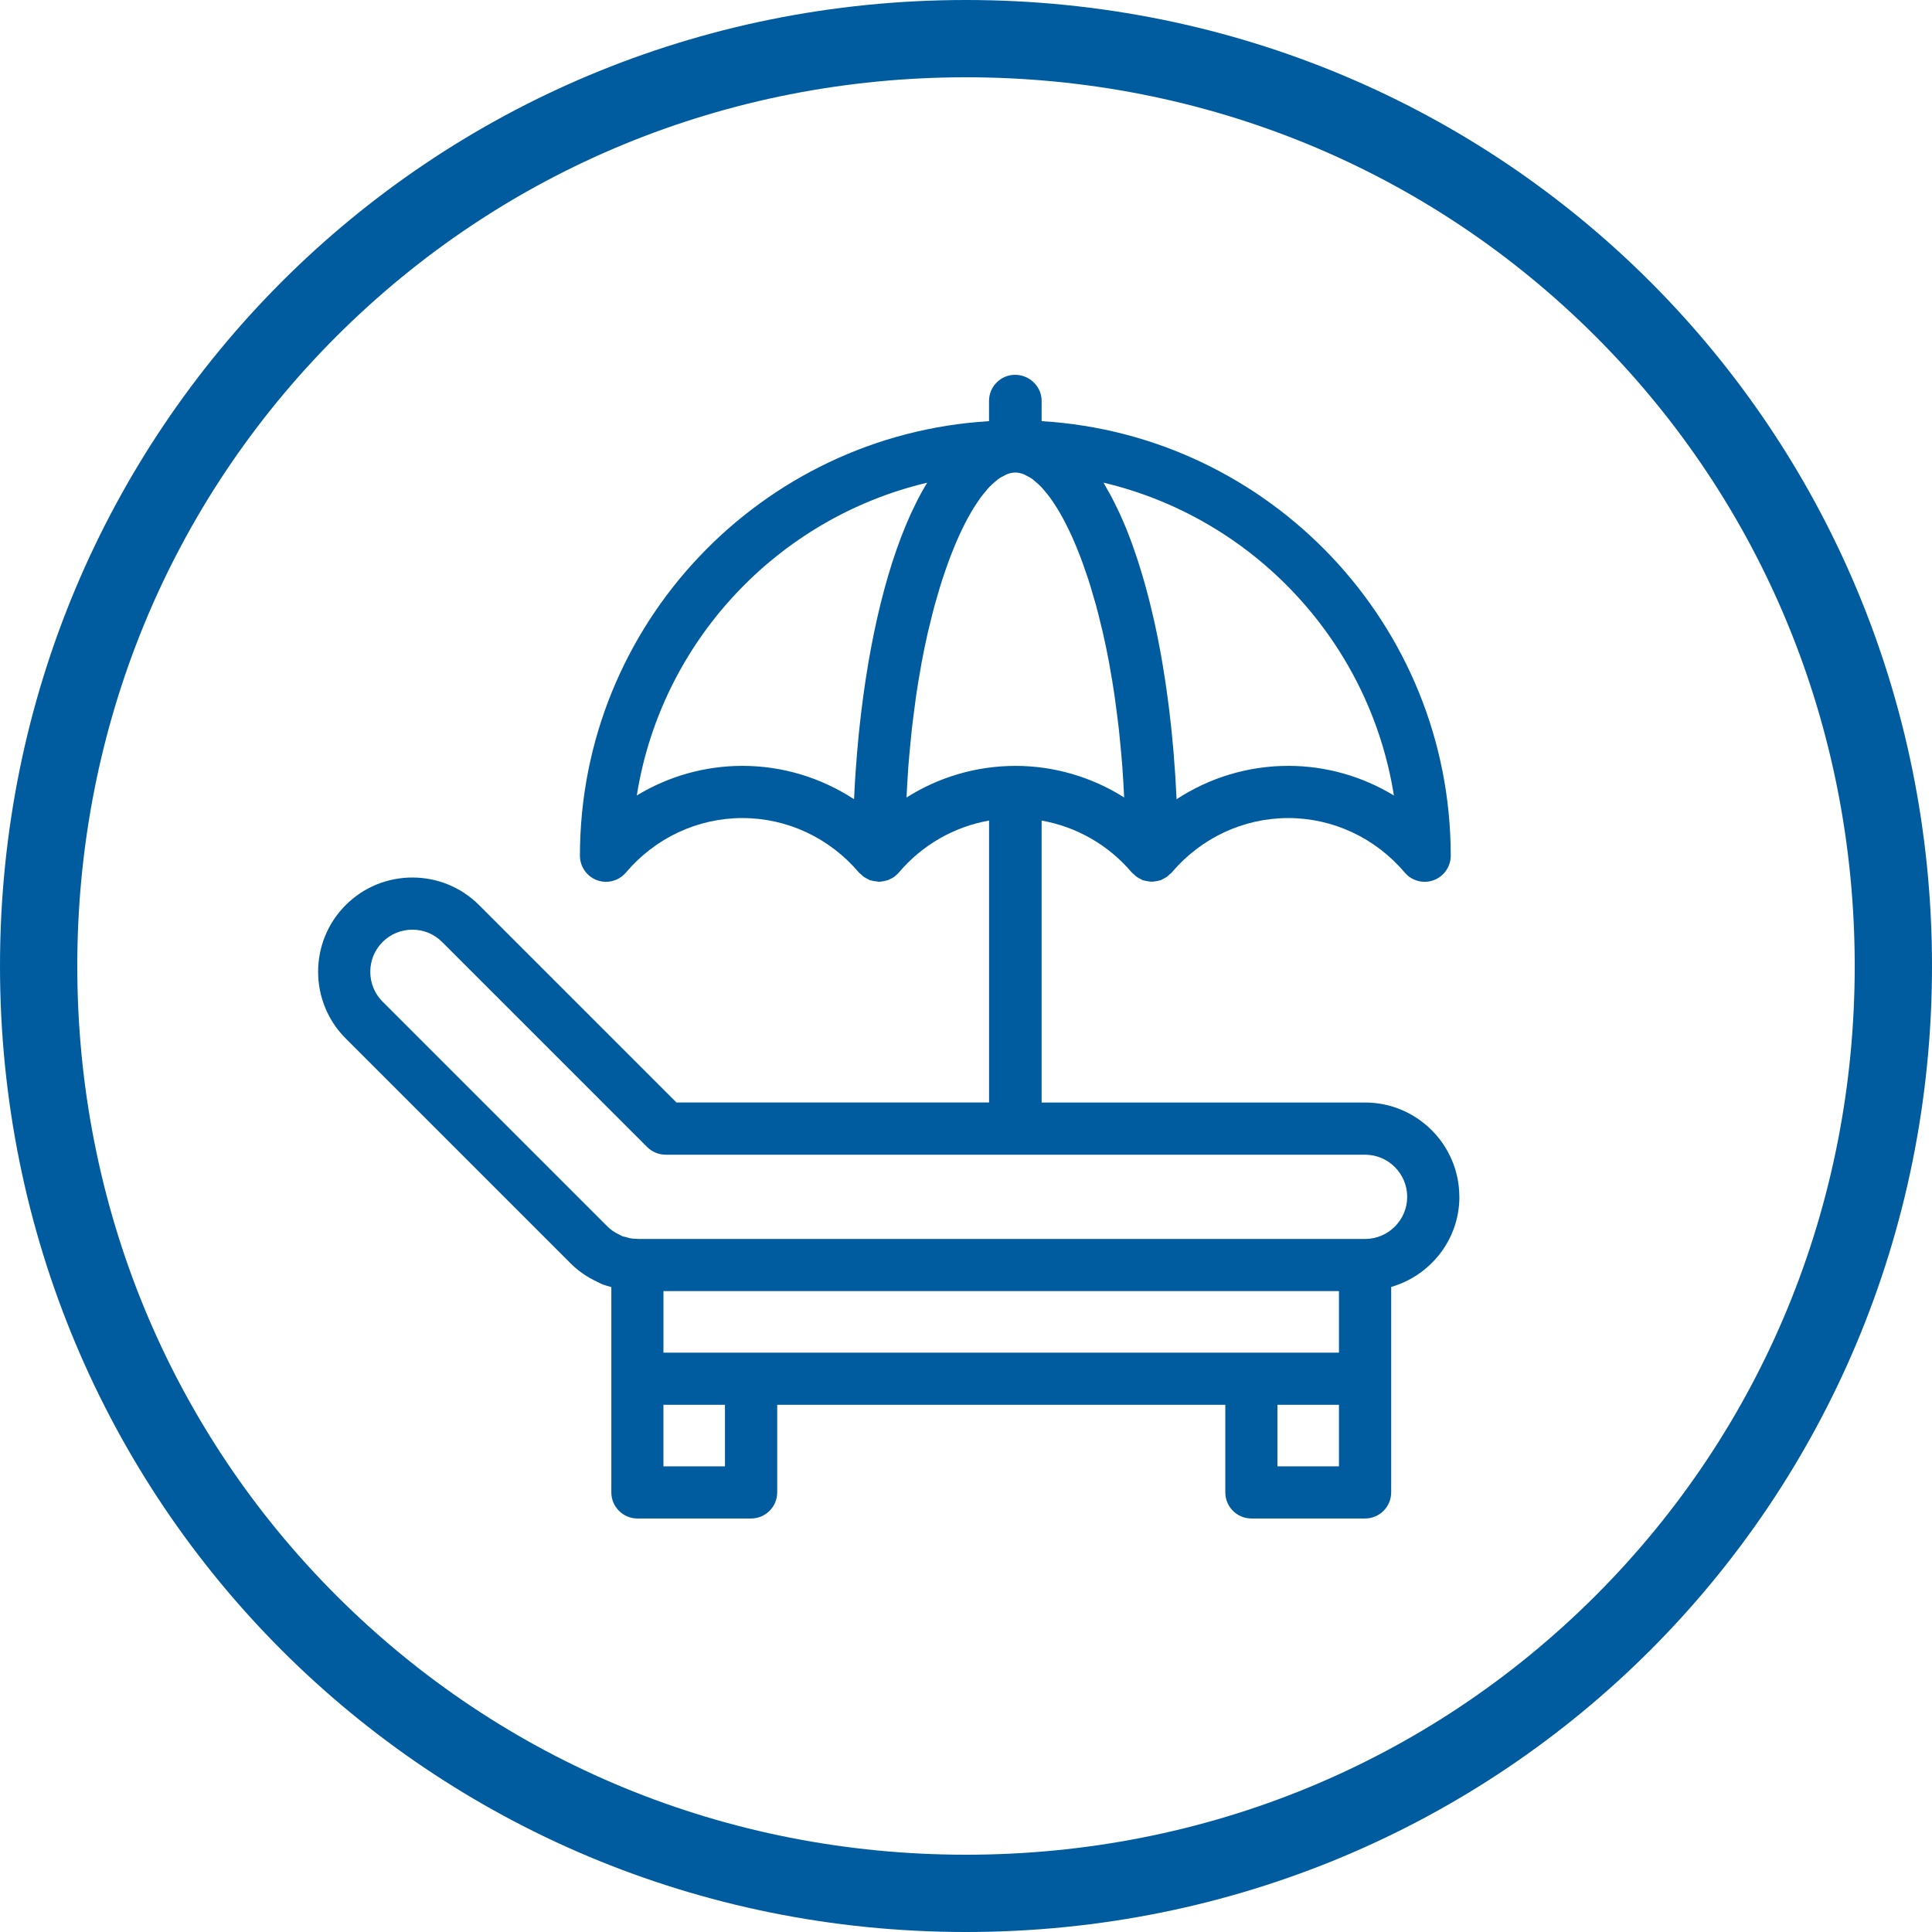
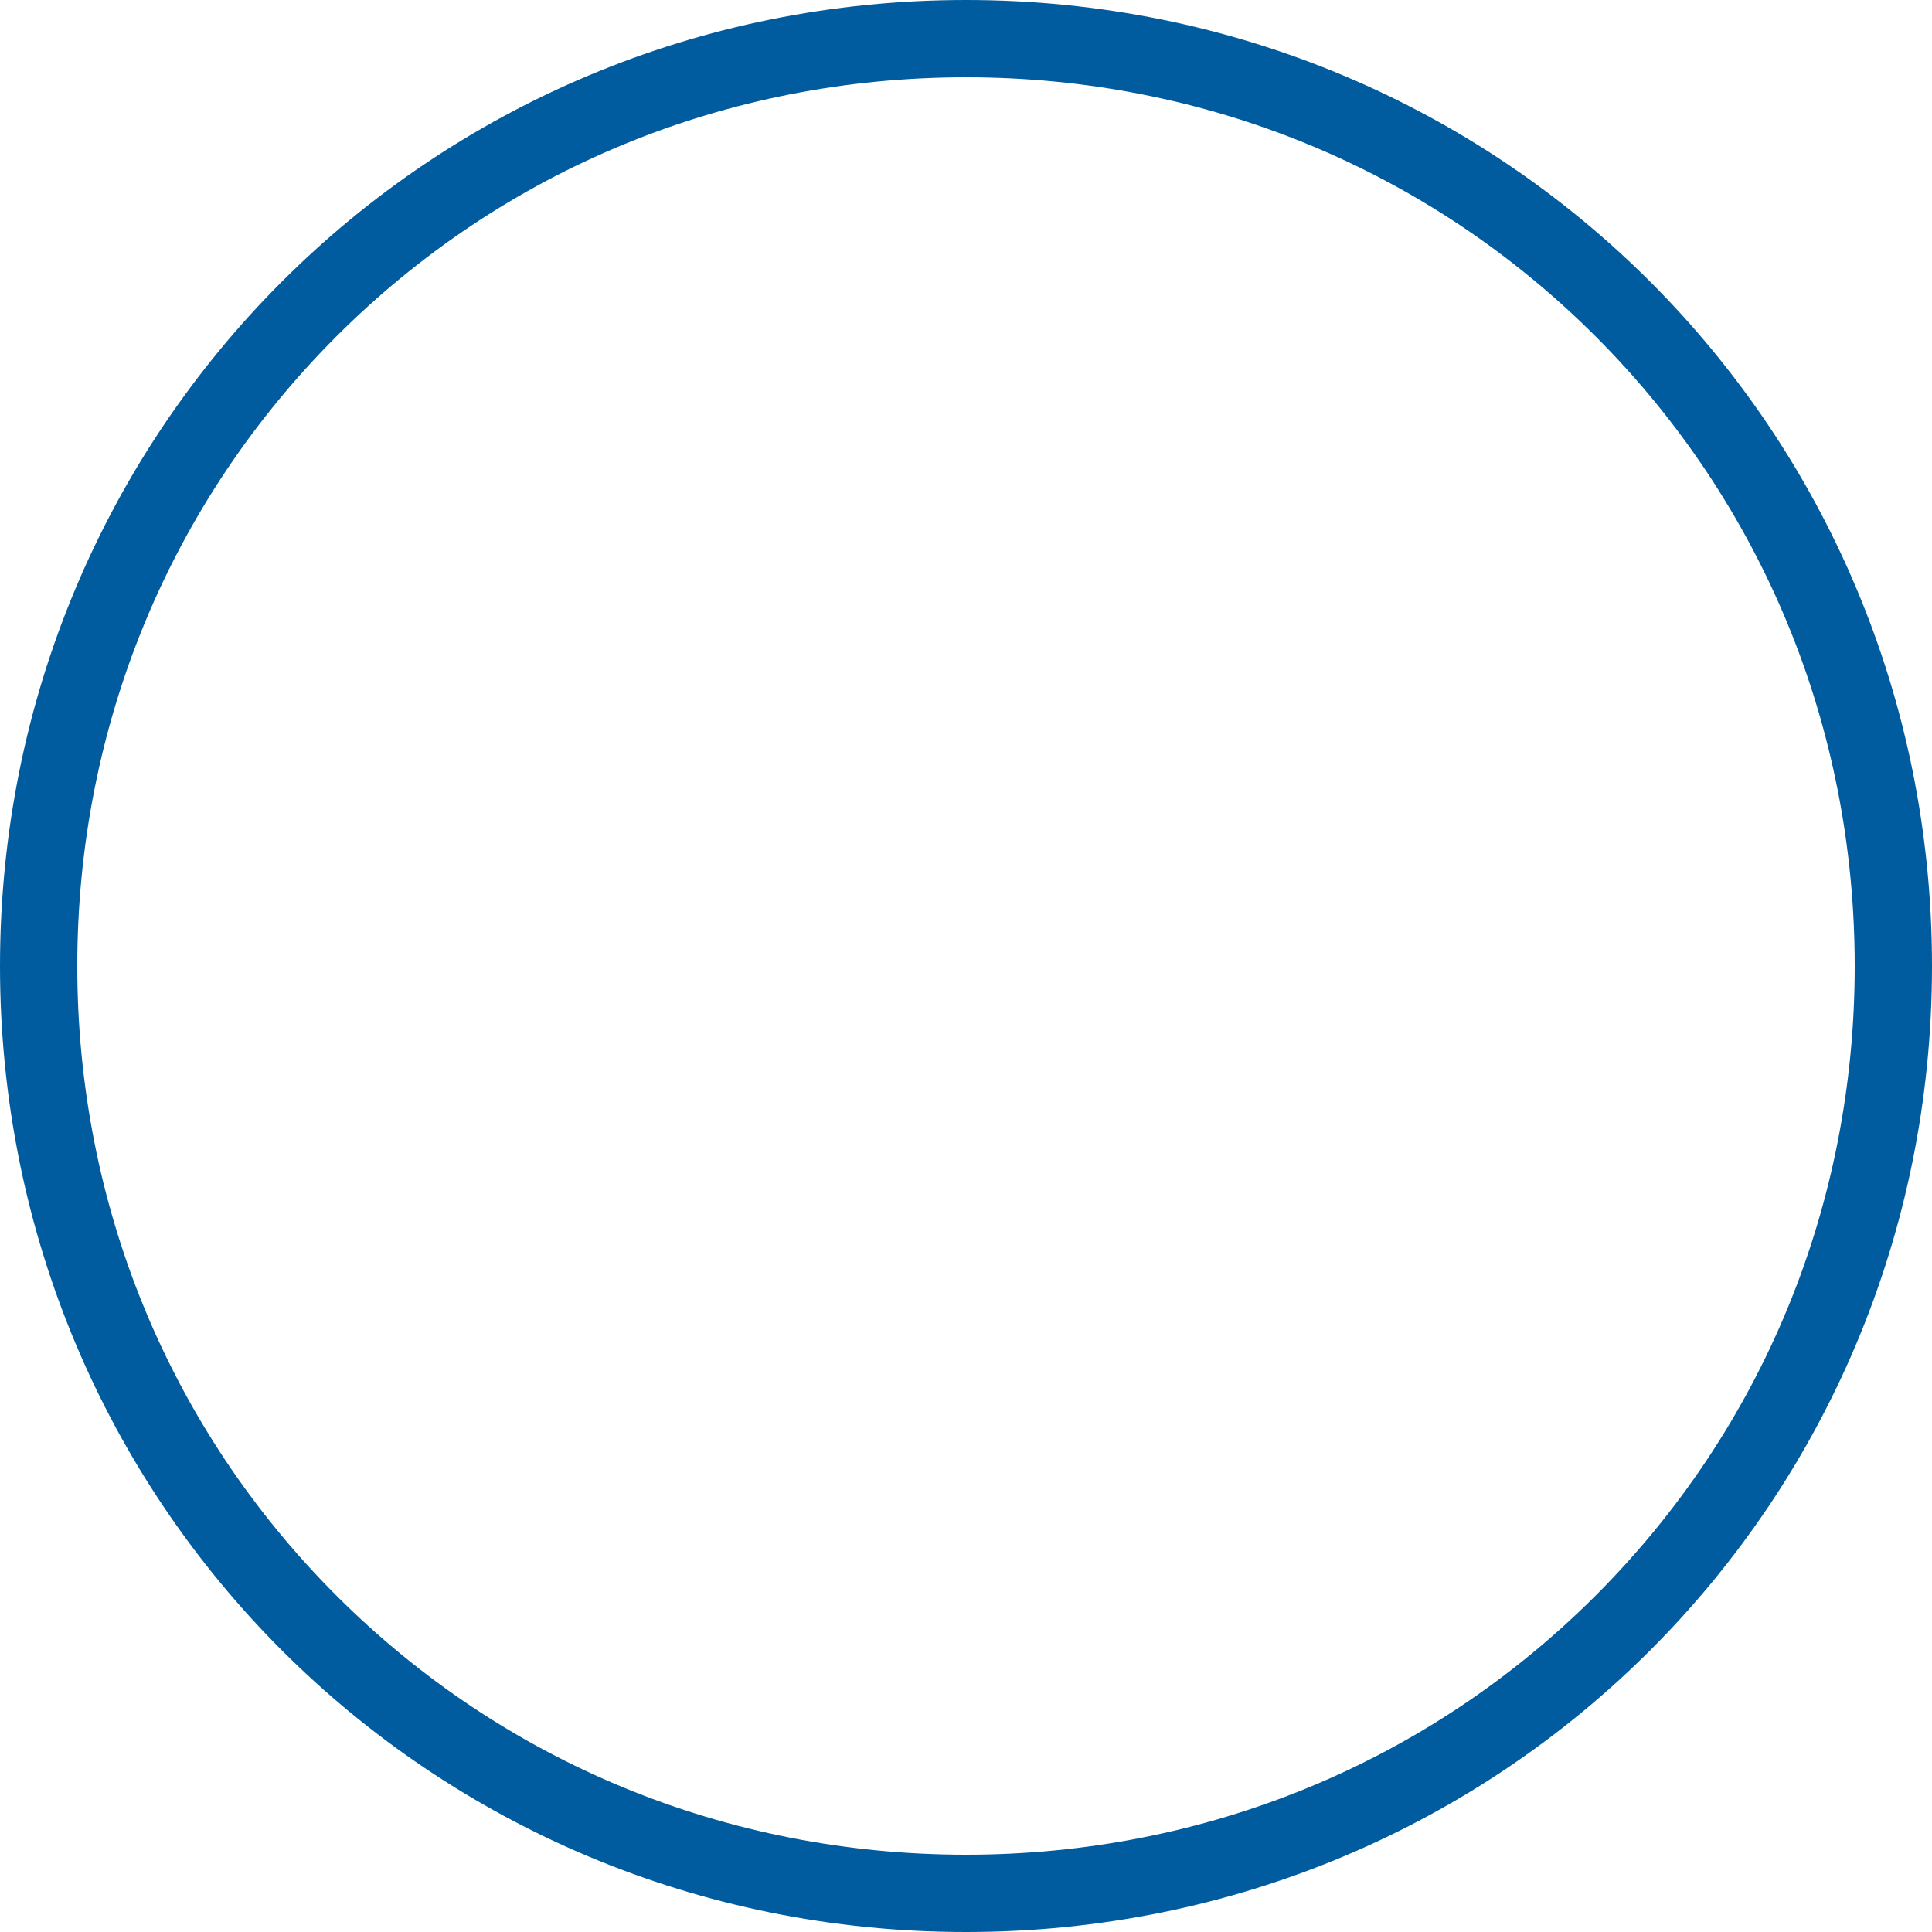
<svg xmlns="http://www.w3.org/2000/svg" version="1.1" width="28" height="28" viewBox="0 0 100 100">
  <defs>
    <style>
      .st0 {
        fill: #005c9e;
      }
    </style>
  </defs>
  <g id="Hintergrund">
    <path class="st0" d="M50,4c12.366,0,23.939,4.763,32.588,13.412,8.649,8.649,13.412,20.222,13.412,32.588s-4.763,23.939-13.412,32.588-20.222,13.412-32.588,13.412-23.939-4.763-32.588-13.412c-8.649-8.649-13.412-20.222-13.412-32.588s4.763-23.939,13.412-32.588c8.649-8.649,20.222-13.412,32.588-13.412M50,0C22.222,0,0,22.222,0,50s22.222,50,50,50,50-22.222,50-50S77.778,0,50,0h0Z" />
  </g>
  <g id="Icon-ws">
-     <path class="st0" d="M75.535,61.947c0-2.691-2.19-4.881-4.881-4.881h-16.739v-14.593c1.8.32,3.454,1.254,4.669,2.691.03.035.069.057.102.089.051.05.102.098.161.14.059.041.121.071.185.102.041.02.075.05.119.066.02.007.04.006.06.012.069.022.138.031.209.042.066.01.131.021.197.021.063,0,.124-.011.186-.02.075-.011.149-.021.221-.045.018-.006.037-.004.055-.011.04-.015.071-.042.109-.06.069-.033.136-.066.199-.11.056-.04.104-.086.153-.133.034-.033.075-.056.106-.093,1.517-1.794,3.716-2.822,6.032-2.822s4.514,1.029,6.031,2.822c.262.31.641.478,1.031.478.155,0,.312-.027.464-.083.532-.195.886-.701.886-1.268-.001-11.969-9.381-21.785-21.175-22.492v-1.049c0-.746-.627-1.35-1.373-1.35s-1.35.605-1.35,1.35v1.049c-11.794.707-21.175,10.523-21.175,22.492,0,.566.354,1.073.886,1.268.151.056.308.083.463.083.39,0,.77-.169,1.031-.478,1.517-1.794,3.715-2.822,6.031-2.822s4.514,1.028,6.031,2.822c.031.036.071.059.105.091.05.048.099.096.157.136.06.042.123.073.189.104.04.019.074.049.117.065.018.006.036.004.054.009.099.032.201.046.305.054.035.003.07.019.105.019.011,0,.022-.003.034-.004.027-.001.054-.006.081-.009.102-.009.201-.029.298-.06.017-.006.035-.004.052-.011.012-.004.02-.013.032-.018.116-.046.227-.104.328-.181.006-.005.011-.011.017-.016.068-.054.133-.113.191-.181,1.215-1.437,2.87-2.372,4.67-2.691v14.593h-16.18l-10.218-10.218c-1.903-1.902-5-1.902-6.903,0-1.903,1.903-1.903,5,0,6.903l11.652,11.652c.382.382.847.703,1.351.938.046.026.169.088.218.108.158.066.327.117.529.173v10.626c0,.746.605,1.35,1.35,1.35h5.885c.746,0,1.35-.605,1.35-1.35v-4.535h23.194v4.535c0,.746.605,1.35,1.35,1.35h5.885c.746,0,1.35-.605,1.35-1.35v-10.634c2.032-.59,3.531-2.447,3.531-4.667ZM72.144,41.173c-1.635-.993-3.519-1.532-5.467-1.532-2.072,0-4.073.611-5.778,1.728-.001-.026-.003-.053-.004-.079-.017-.376-.037-.751-.061-1.125-0-.006-.001-.012-.001-.018-.025-.389-.054-.776-.086-1.161-.007-.083-.015-.166-.022-.249-.026-.292-.053-.584-.082-.874-.012-.118-.025-.236-.038-.354-.028-.256-.057-.512-.088-.765-.015-.124-.031-.247-.047-.37-.032-.248-.066-.495-.101-.74-.017-.121-.034-.241-.052-.361-.039-.26-.081-.517-.123-.773-.016-.097-.031-.195-.048-.292-.122-.705-.257-1.393-.406-2.061-.02-.089-.041-.175-.061-.263-.056-.242-.112-.482-.171-.718-.027-.108-.055-.215-.083-.322-.056-.213-.112-.424-.171-.632-.031-.11-.062-.219-.094-.328-.06-.205-.122-.407-.185-.607-.032-.1-.063-.201-.095-.3-.072-.22-.147-.435-.222-.648-.025-.07-.049-.143-.075-.213-.104-.284-.211-.561-.321-.83-.005-.013-.011-.024-.016-.037-.104-.251-.211-.494-.32-.731-.035-.076-.071-.147-.107-.222-.082-.171-.165-.339-.25-.502-.043-.083-.088-.164-.132-.245-.081-.148-.164-.293-.247-.434-.026-.043-.05-.09-.075-.133,7.757,1.832,13.77,8.23,15.032,16.189ZM38.428,39.641c-1.948,0-3.832.54-5.467,1.532,1.262-7.959,7.275-14.357,15.031-16.189-1.587,2.599-2.691,6.543-3.299,10.973-.001.005-.002.011-.002.016-.087.636-.165,1.281-.232,1.934-.006.059-.011.118-.017.177-.058.585-.107,1.176-.148,1.771-.005.076-.012.151-.017.228-.028.427-.052.856-.071,1.286-1.706-1.117-3.706-1.728-5.778-1.728ZM46.921,41.276c.013-.257.025-.515.041-.767.017-.271.032-.544.052-.809.03-.401.067-.79.105-1.178.024-.245.045-.494.072-.733.045-.407.098-.8.15-1.192.027-.201.051-.409.08-.606.071-.483.15-.949.232-1.406.016-.091.03-.189.047-.279.101-.544.21-1.067.325-1.57.031-.137.066-.262.098-.396.086-.357.172-.712.264-1.047.047-.173.097-.332.146-.499.081-.278.162-.556.247-.818.056-.171.113-.331.17-.495.082-.237.165-.472.249-.693.061-.158.122-.308.184-.458.084-.205.169-.406.255-.596.064-.141.129-.277.194-.409.086-.176.173-.345.26-.505.066-.122.132-.24.199-.353.088-.149.177-.288.265-.421.066-.099.132-.198.198-.288.09-.123.181-.233.271-.339.064-.075.128-.154.192-.221.094-.098.186-.177.279-.255.06-.051.12-.108.179-.151.101-.073.201-.122.3-.171.049-.024.099-.059.147-.077.146-.055.29-.086.43-.086s.284.031.43.086c.048.018.098.053.147.077.099.049.199.099.3.171.059.042.119.1.178.15.093.079.186.158.28.257.063.066.127.144.191.219.091.107.182.217.273.341.066.089.131.188.196.286.09.135.179.275.269.426.065.11.13.226.195.345.089.164.177.336.265.515.064.13.127.262.19.401.087.193.174.397.259.605.06.147.121.293.18.448.087.226.171.467.255.71.055.158.11.312.164.477.088.271.172.558.256.846.046.157.093.308.138.471.095.349.186.717.275,1.089.029.12.06.233.088.356.116.506.225,1.032.327,1.579.013.067.023.141.035.208.087.478.169.968.244,1.476.028.188.051.387.076.578.054.401.108.803.154,1.221.026.234.047.477.07.716.038.392.075.785.106,1.191.02.264.035.535.052.805.016.253.028.511.041.769-1.673-1.057-3.618-1.635-5.631-1.635-.002,0-.004.001-.006.001-.002,0-.003-.001-.005-.001-.002,0-.004.001-.006.001-2.007.003-3.946.579-5.614,1.634ZM69.304,70.013h-34.964v-3.185h34.964v3.185ZM37.524,75.898h-3.185v-3.185h3.185v3.185ZM69.304,75.898h-3.185v-3.185h3.185v3.185ZM70.654,64.128h-37.601c-.037-.003-.075-.005-.103-.006-.13-.002-.26-.013-.364-.035l-.203-.06c-.078-.021-.156-.038-.164-.038-.03-.017-.118-.064-.149-.078-.254-.119-.456-.255-.618-.417l-11.652-11.652c-.409-.409-.634-.957-.634-1.542s.226-1.133.635-1.542c.851-.851,2.234-.851,3.084,0l10.613,10.613c.253.253.597.396.955.396h36.202c1.203,0,2.181.979,2.181,2.181s-.979,2.181-2.181,2.181Z" />
-   </g>
+     </g>
</svg>